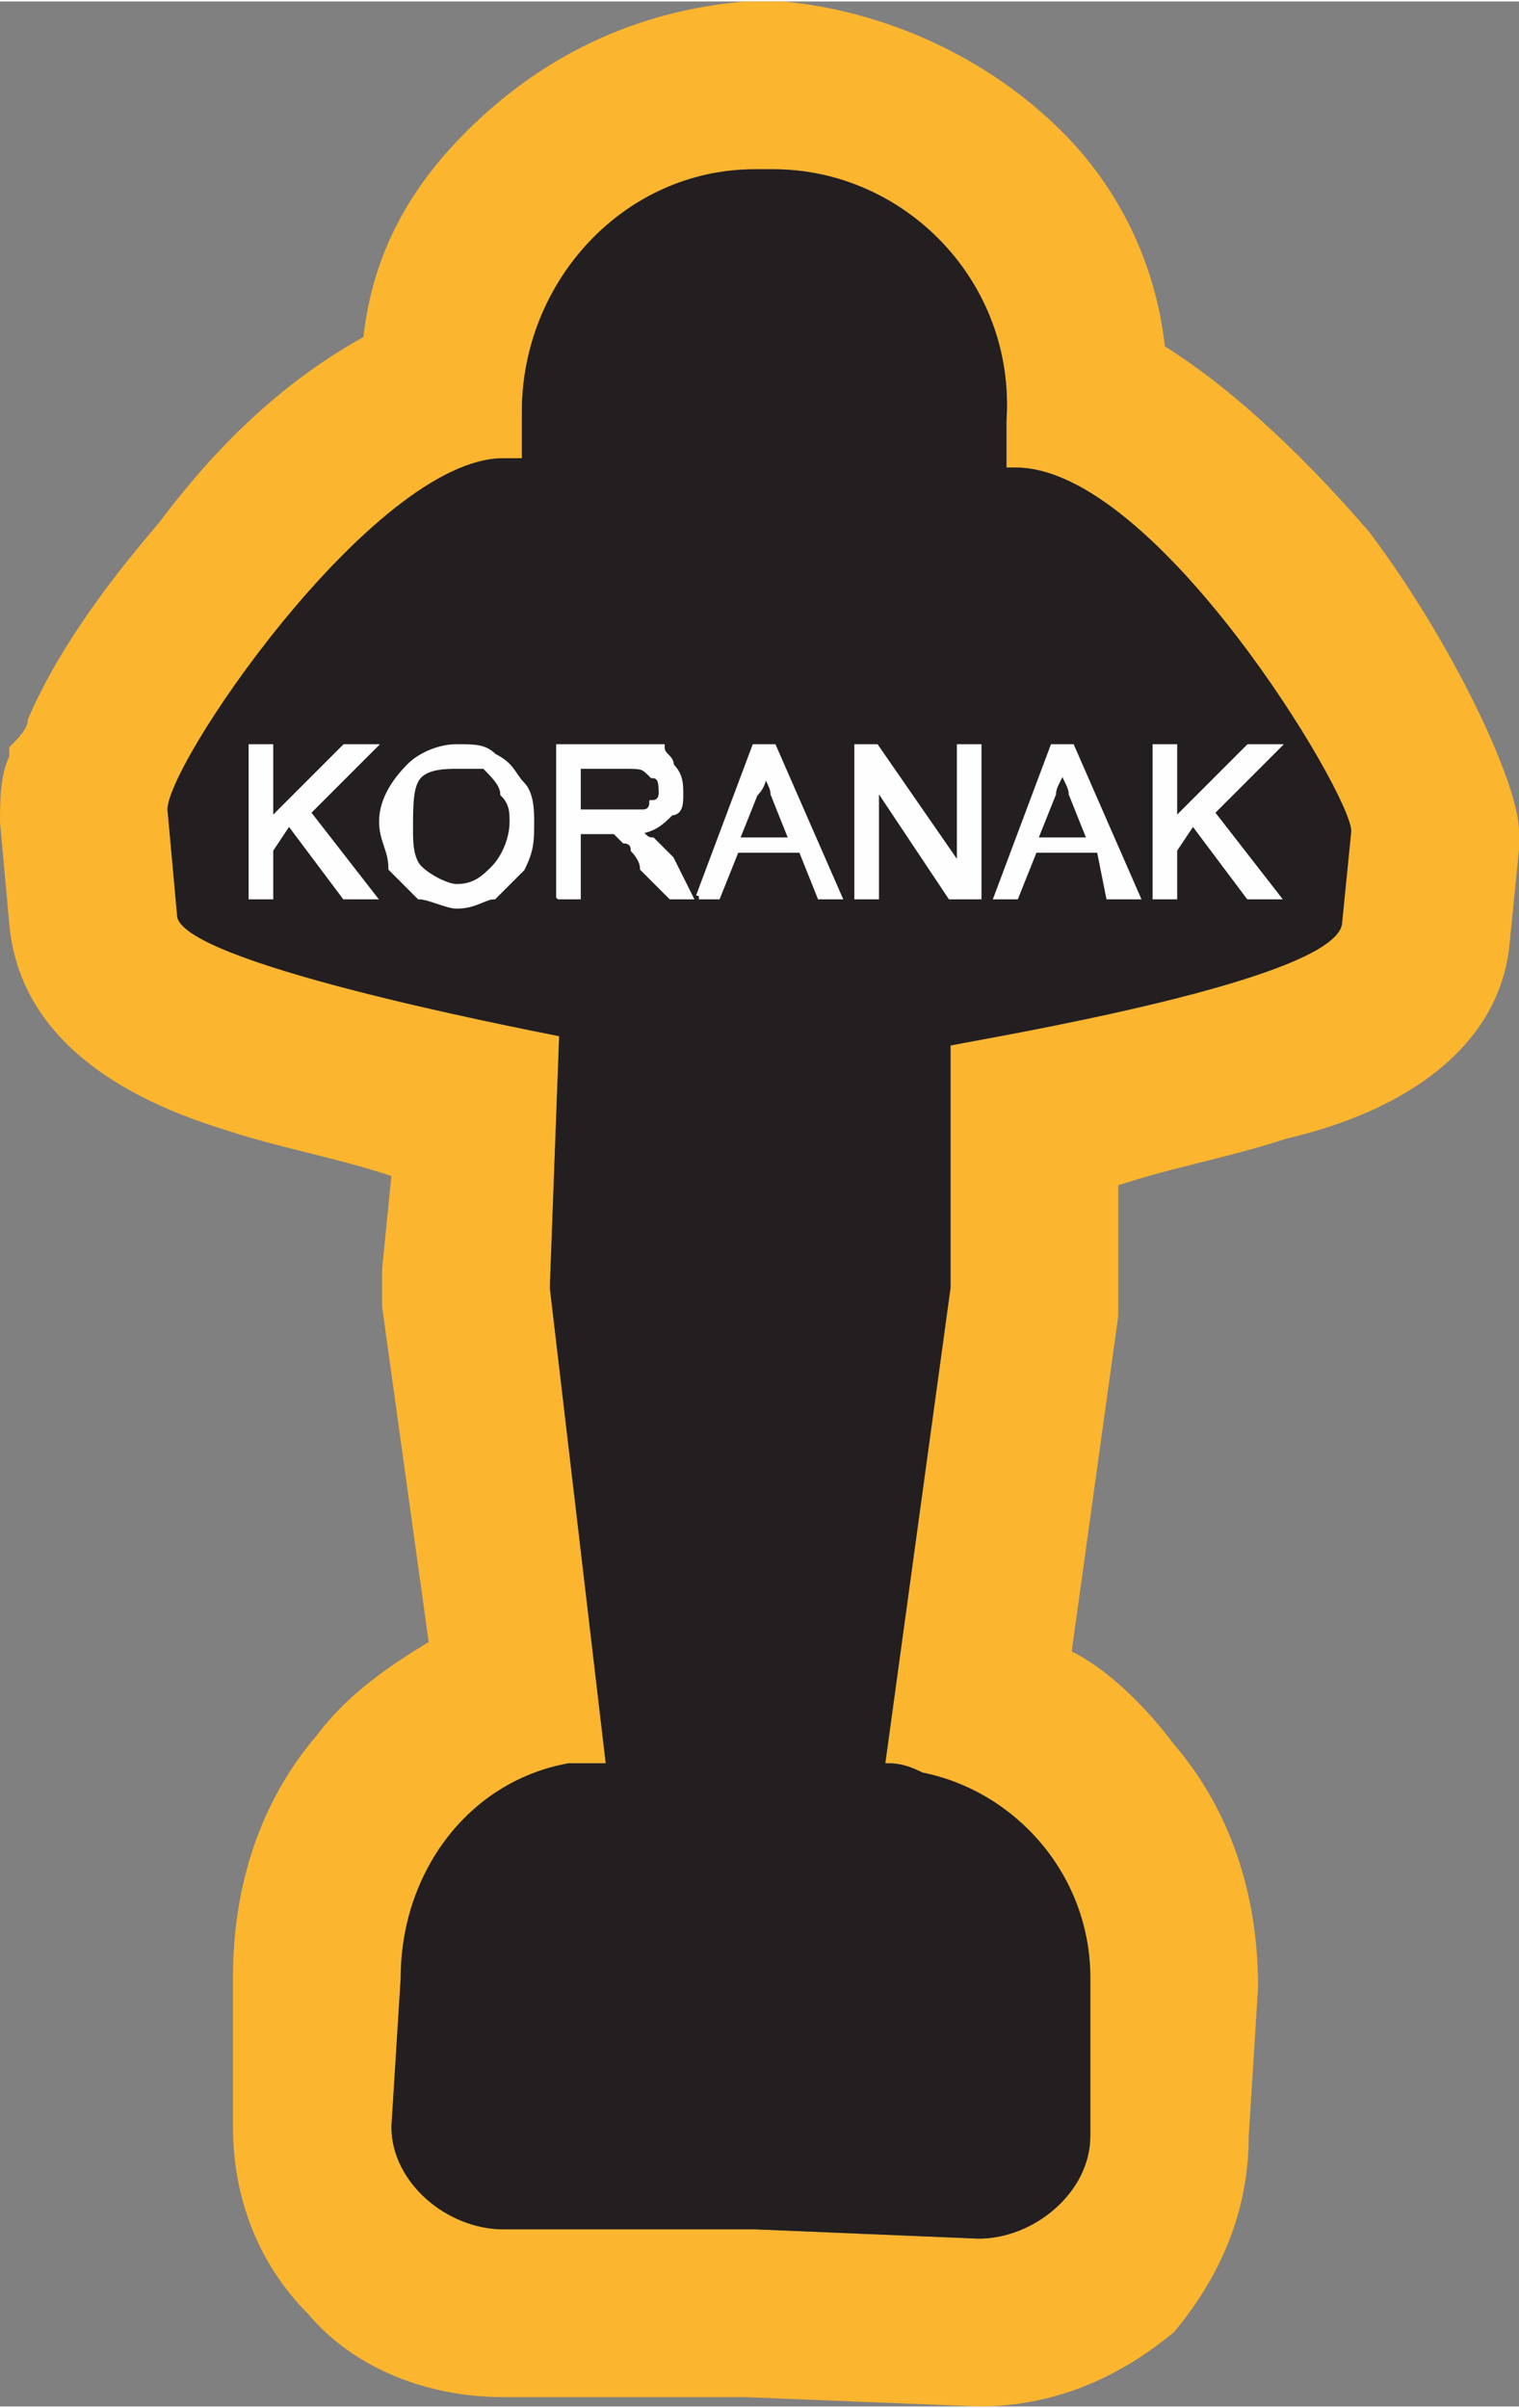
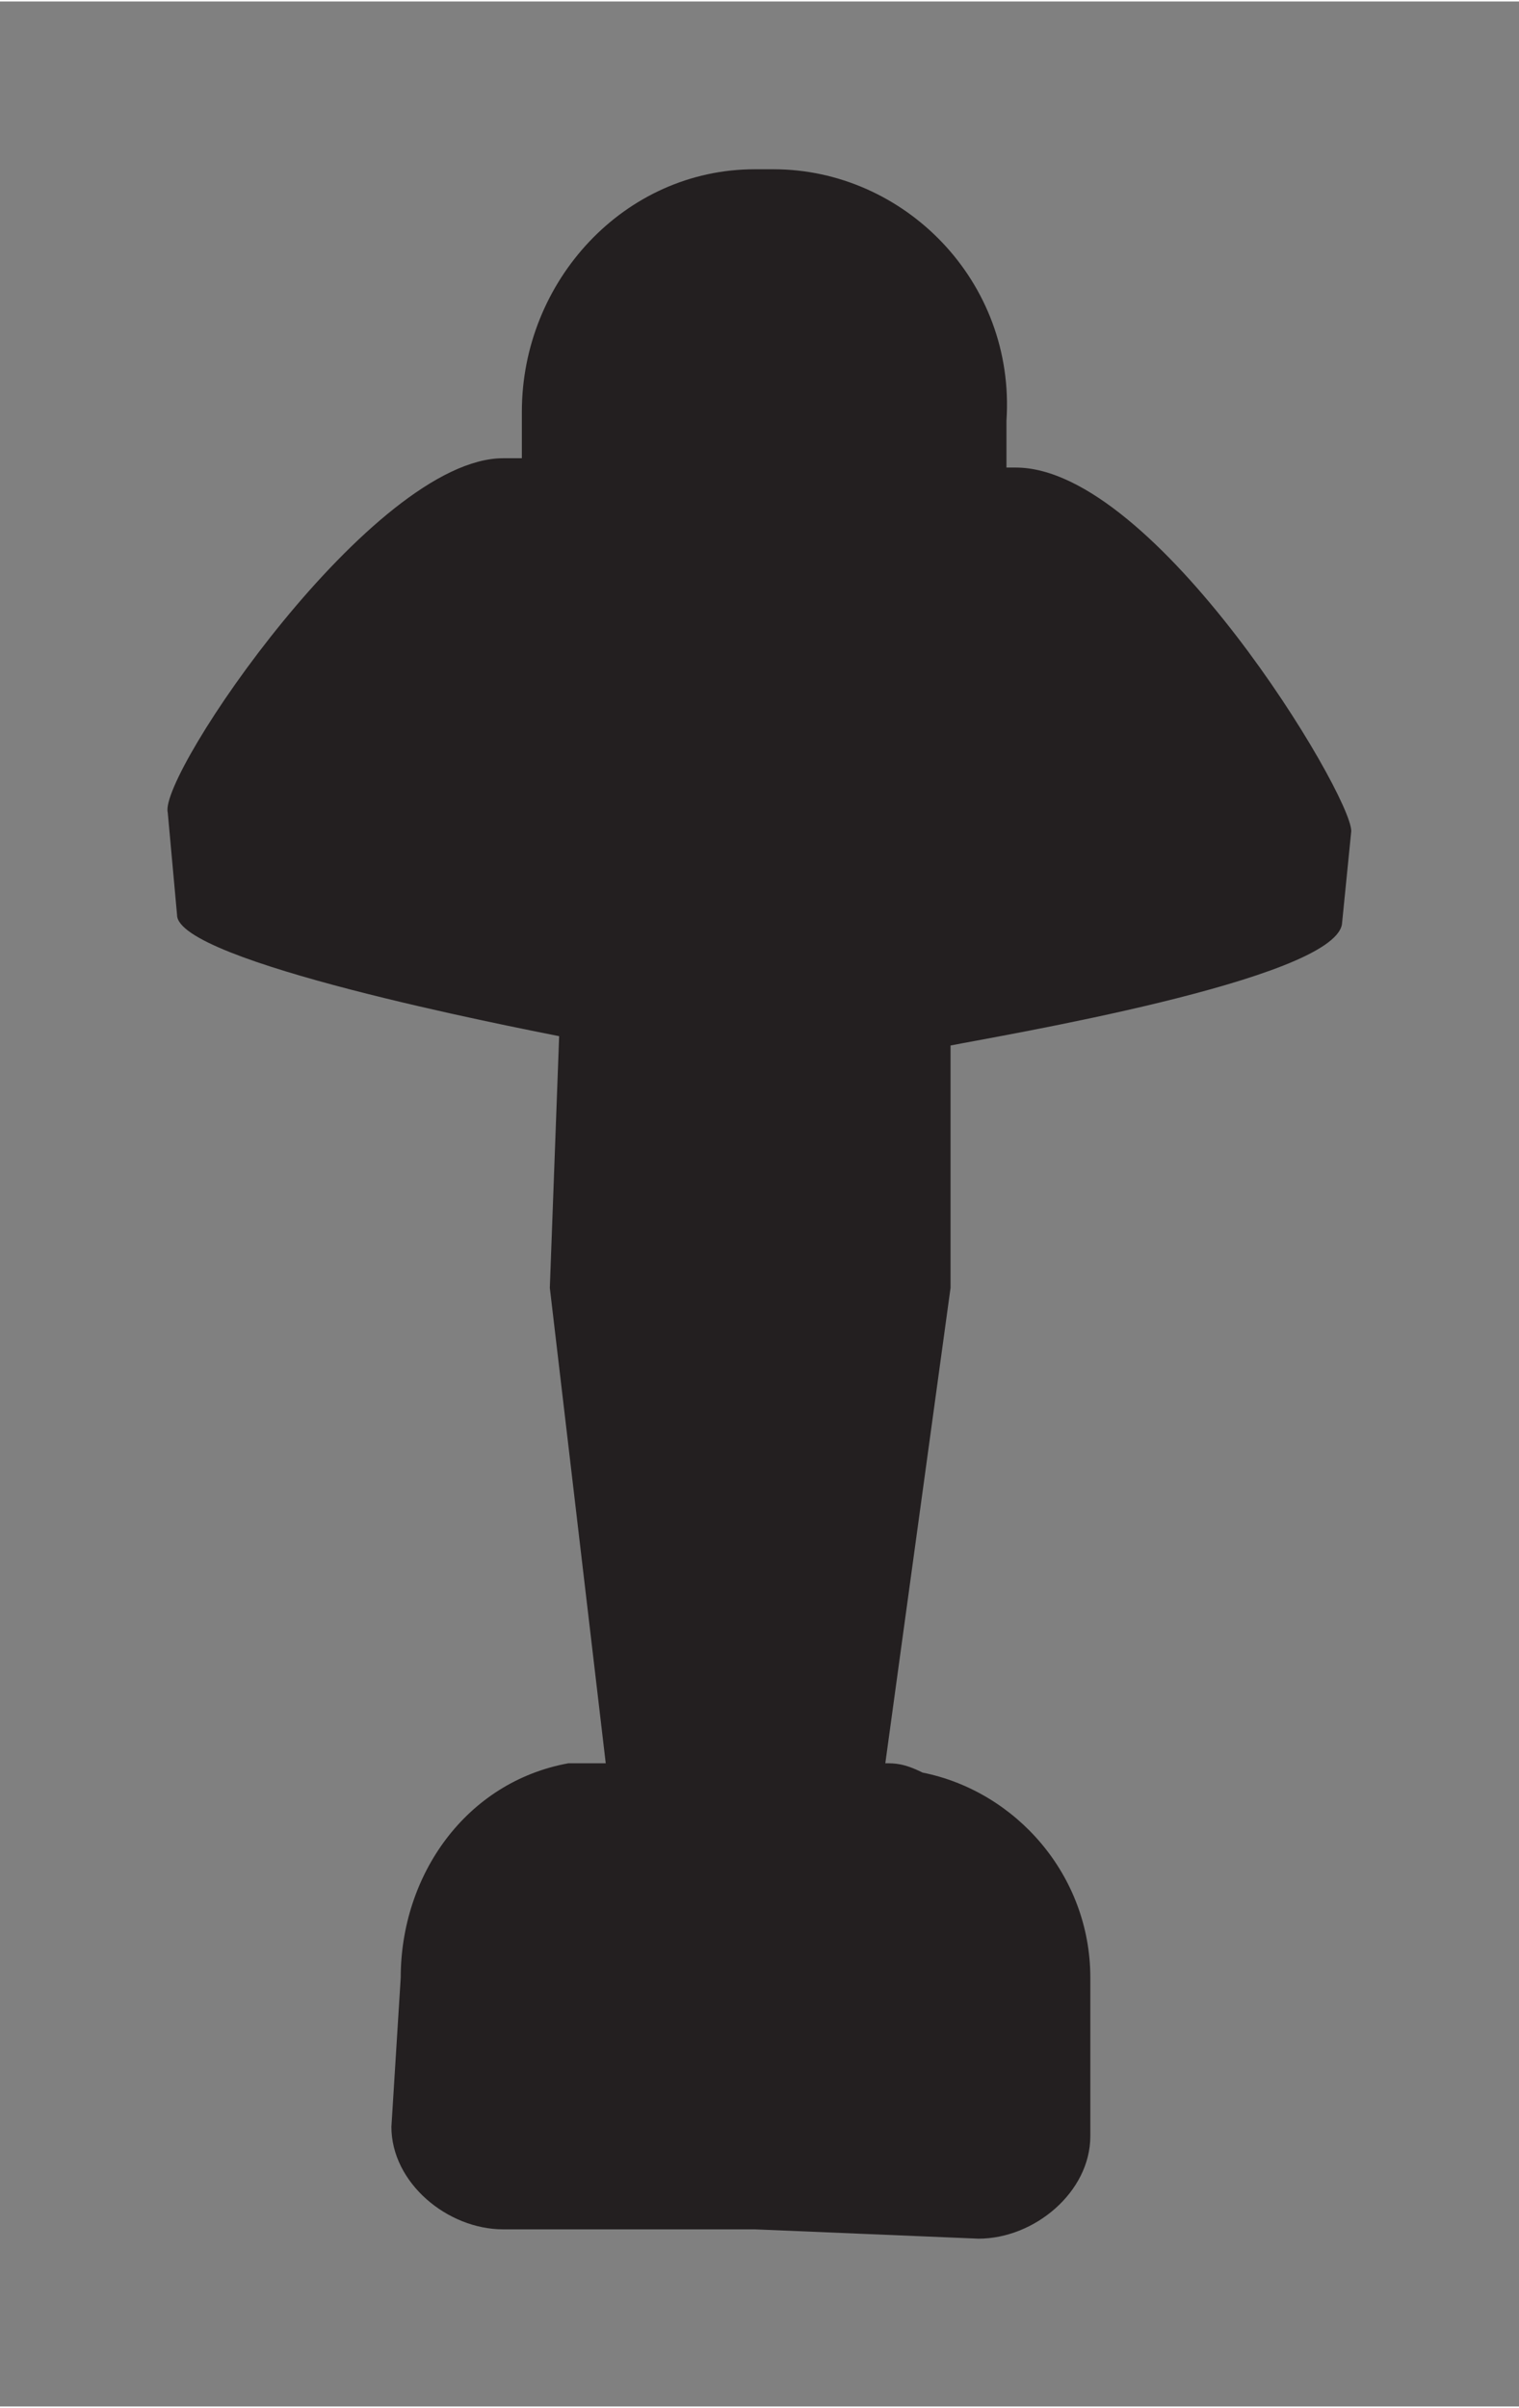
<svg xmlns="http://www.w3.org/2000/svg" xml:space="preserve" width="0.761in" height="1.206in" version="1.1" style="shape-rendering:geometricPrecision; text-rendering:geometricPrecision; image-rendering:optimizeQuality; fill-rule:evenodd; clip-rule:evenodd" viewBox="0 0 163 258">
  <rect x="0" y="0" width="163" height="258" fill="#808080" stroke="none" />
  <defs>
    <style type="text/css">
   
    .str0 {stroke:#FEFEFE;stroke-width:0.641}
    .fil0 {fill:#FCB52F}
    .fil1 {fill:#231F20}
    .fil2 {fill:#FEFEFE;fill-rule:nonzero}
   
  </style>
  </defs>
  <g id="Layer_x0020_1">
    <g id="_2660028973776">
      <g>
-         <path class="fil0" d="M95 189c1,0 2,0 4,1 10,2 18,11 18,22l0 17c0,6 -6,11 -12,11l-24 -1 -27 0c-6,0 -12,-5 -12,-11l1 -16c0,-11 7,-21 18,-23 1,0 3,0 4,0l-6 -51 1 -27c-5,-1 -41,-8 -41,-13l-1 -11c-1,-4 22,-38 36,-38l2 0 0 -5c0,-14 11,-26 25,-26 0,0 1,0 2,0l0 0c14,0 26,12 25,27l0 5 1 0c15,0 36,35 36,39l-1 10c-1,6 -37,12 -42,13l0 26 -7 51zm20 -12c4,2 8,6 11,10 6,7 9,16 9,26l-1 16c0,8 -3,15 -8,21 -6,5 -13,8 -21,8l-25 -1 0 0 -26 0c-8,0 -16,-3 -21,-9 -5,-5 -8,-12 -8,-20l0 -16c0,-10 3,-19 9,-26 3,-4 7,-7 12,-10l-5 -36c0,-2 0,-3 0,-4l1 -10c-6,-2 -12,-3 -18,-5 -13,-4 -22,-11 -23,-22l-1 -11c0,-2 0,-5 1,-7l0 0 0 -1c1,-1 2,-2 2,-3 3,-7 8,-14 14,-21 6,-8 13,-15 22,-20 1,-9 5,-16 11,-22 8,-8 18,-13 30,-14l0 0c0,0 1,0 1,0 1,0 2,0 2,0l1 0c11,1 22,6 30,14 6,6 10,14 11,23 8,5 16,13 22,20 9,12 16,27 16,32 0,0 0,0 0,0l0 0 0 1c0,0 0,1 0,1l-1 10c-1,11 -11,18 -24,21 -6,2 -12,3 -18,5l0 11c0,1 0,2 0,3l0 0 -5 36z" />
        <path id="1" class="fil1" d="M95 189c1,0 2,0 4,1 10,2 18,11 18,22l0 17c0,6 -6,11 -12,11l-24 -1 -27 0c-6,0 -12,-5 -12,-11l1 -16c0,-11 7,-21 18,-23 1,0 3,0 4,0l-6 -51 1 -27c-5,-1 -41,-8 -41,-13l-1 -11c-1,-4 22,-38 36,-38l2 0 0 -5c0,-14 11,-26 25,-26 0,0 1,0 2,0l0 0c14,0 26,12 25,27l0 5 1 0c15,0 36,35 36,39l-1 10c-1,6 -37,12 -42,13l0 26 -7 51z" />
      </g>
-       <path class="fil2 str0" d="M27 96l0 -16 2 0 0 8 8 -8 3 0 -7 7 7 9 -3 0 -6 -8 -2 3 0 5 -2 0zm14 -8c0,-2 1,-4 3,-6 1,-1 3,-2 5,-2 2,0 3,0 4,1 2,1 2,2 3,3 1,1 1,3 1,4 0,2 0,3 -1,5 -1,1 -2,2 -3,3 -1,0 -2,1 -4,1 -1,0 -3,-1 -4,-1 -1,-1 -2,-2 -3,-3 0,-2 -1,-3 -1,-5zm3 1c0,1 0,3 1,4 1,1 3,2 4,2 2,0 3,-1 4,-2 1,-1 2,-3 2,-5 0,-1 0,-2 -1,-3 0,-1 -1,-2 -2,-3 -1,0 -2,0 -3,0 -1,0 -3,0 -4,1 -1,1 -1,3 -1,6zm16 7l0 -16 7 0c2,0 3,0 4,0 0,1 1,1 1,2 1,1 1,2 1,3 0,1 0,2 -1,2 -1,1 -2,2 -4,2 1,0 1,1 2,1 0,0 1,1 2,2l2 4 -2 0 -3 -3c0,-1 -1,-2 -1,-2 0,-1 -1,-1 -1,-1 -1,-1 -1,-1 -1,-1 0,0 -1,0 -1,0l-3 0 0 7 -2 0zm2 -9l5 0c1,0 2,0 2,0 1,0 1,-1 1,-1 1,0 1,-1 1,-1 0,-1 0,-2 -1,-2 -1,-1 -1,-1 -3,-1l-5 0 0 5zm13 9l6 -16 2 0 7 16 -2 0 -2 -5 -7 0 -2 5 -2 0zm4 -6l6 0 -2 -5c0,-1 -1,-2 -1,-3 0,1 0,2 -1,3l-2 5zm13 6l0 -16 2 0 9 13 0 -13 2 0 0 16 -3 0 -8 -12 0 12 -2 0zm15 0l6 -16 2 0 7 16 -3 0 -1 -5 -7 0 -2 5 -2 0zm4 -6l6 0 -2 -5c0,-1 -1,-2 -1,-3 0,1 -1,2 -1,3l-2 5zm13 6l0 -16 2 0 0 8 8 -8 3 0 -7 7 7 9 -3 0 -6 -8 -2 3 0 5 -2 0z" />
    </g>
  </g>
</svg>